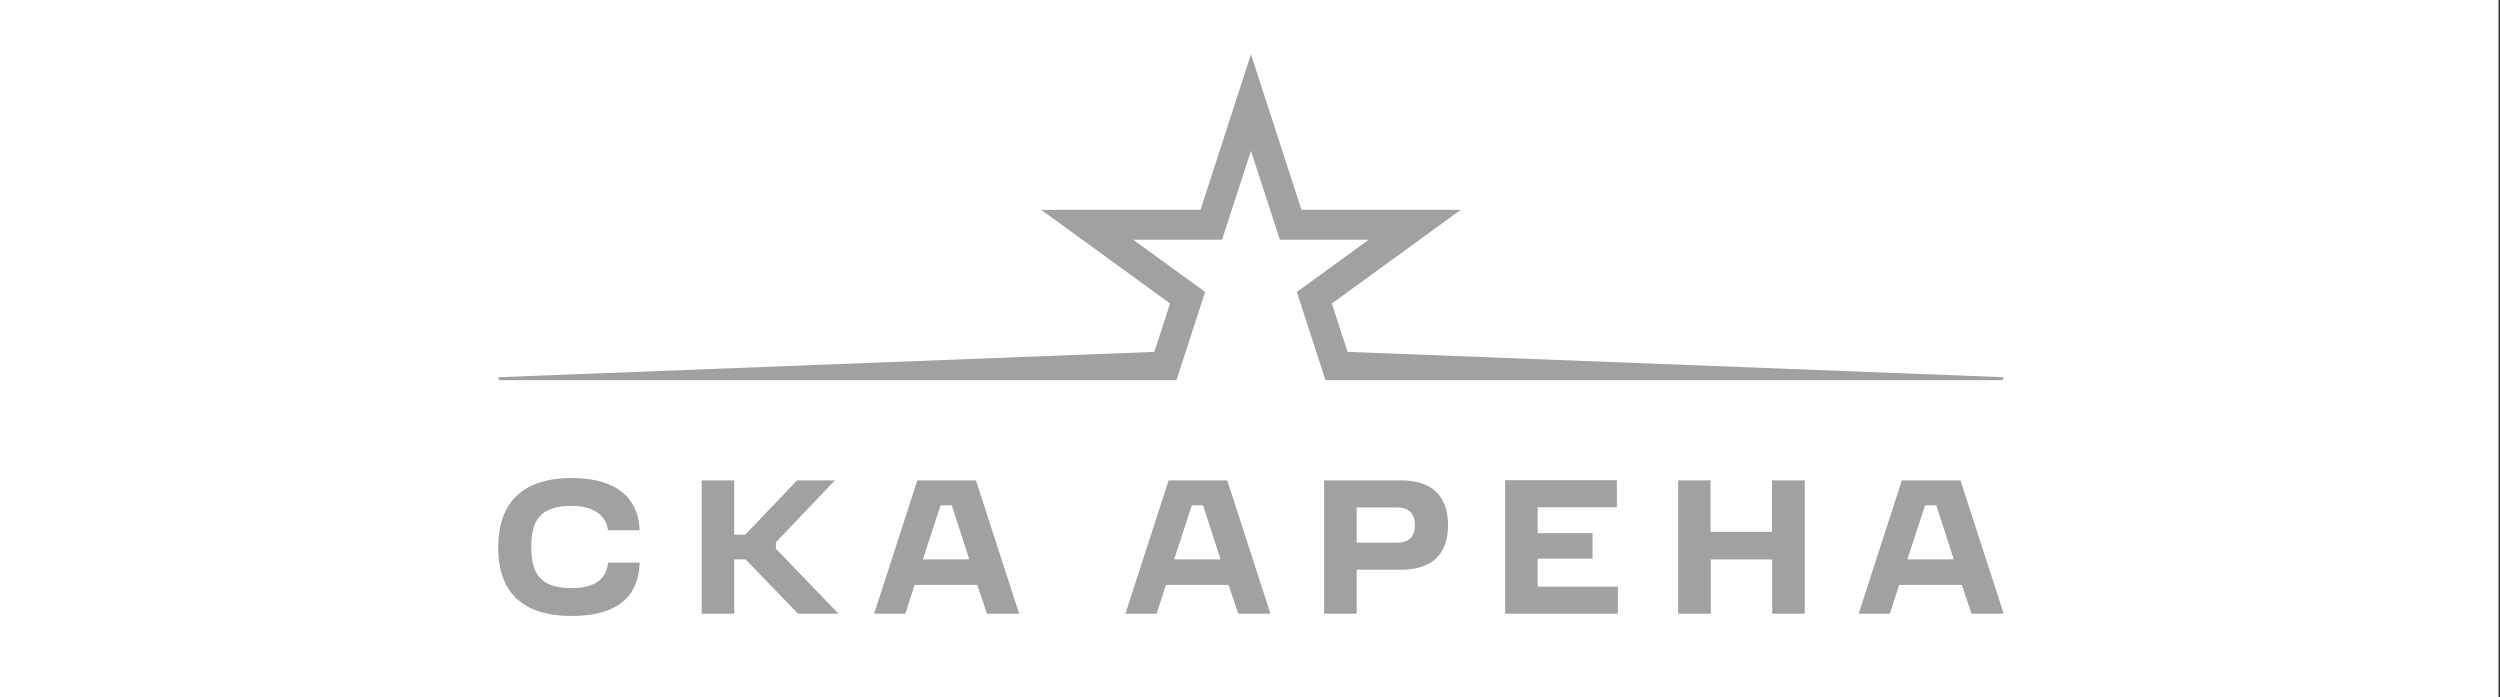
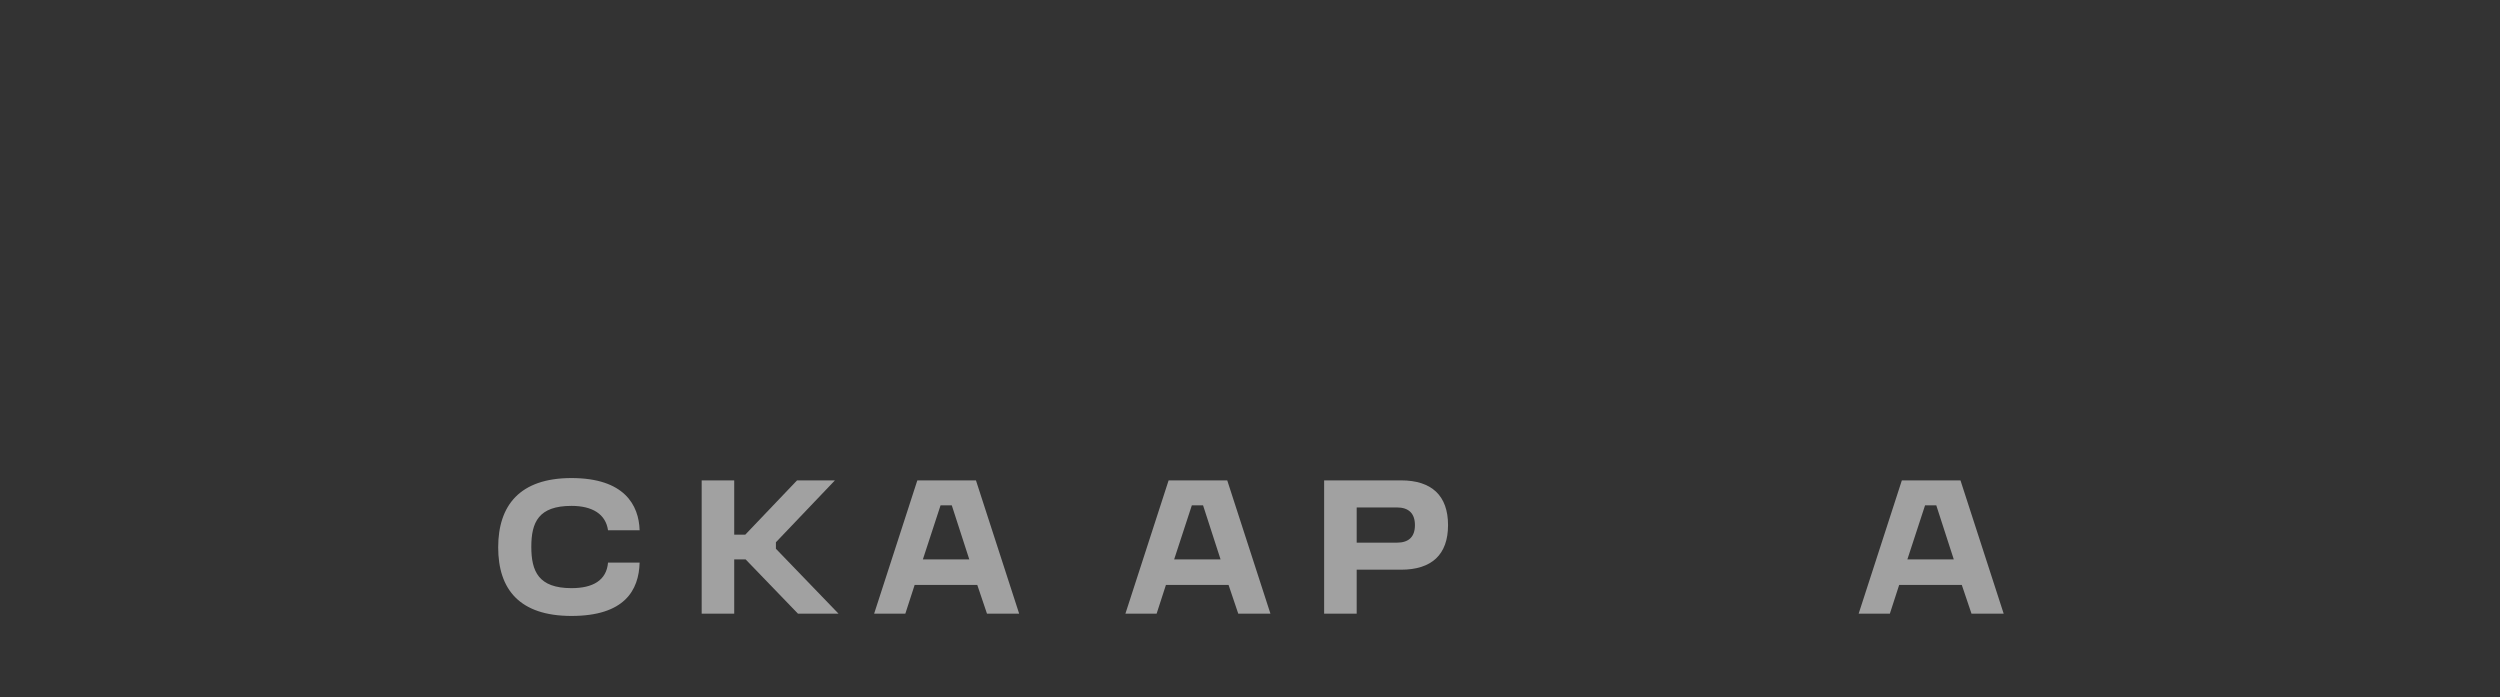
<svg xmlns="http://www.w3.org/2000/svg" width="552" height="154" viewBox="0 0 552 154" fill="none">
  <rect x="0" y="0" width="552" height="154" fill="#333333" stroke="none" />
-   <rect width="551.671" height="154" fill="white" />
  <path d="M432.873 106.067H419.93L410.389 135.505H417.279L419.338 129.152H433.164L435.31 135.505H442.415L432.873 106.067ZM421.146 123.52L425.053 111.577H427.53L431.397 123.52H421.146Z" fill="#A1A1A1" />
  <path d="M126.182 111.699C130.845 111.699 133.746 113.549 134.252 117.081H141.229C141.061 111.531 137.868 105.556 126.182 105.556C114.75 105.556 110 111.612 110 120.863C110 130.159 114.75 136 126.182 136C137.868 136 141.061 130.363 141.229 124.225H134.252C133.915 128.135 130.932 129.862 126.182 129.862C118.908 129.862 117.314 126.162 117.314 120.735C117.314 115.318 118.908 111.699 126.182 111.699Z" fill="#A1A1A1" />
  <path d="M202.547 106.067L193.006 135.505H199.896L201.955 129.152H215.782L217.927 135.505H225.032L215.49 106.067H202.547ZM203.768 123.52L207.675 111.577H210.153L214.019 123.52H203.768Z" fill="#A1A1A1" />
  <path d="M258.03 106.067L248.488 135.505H255.379L257.437 129.152H271.264L273.409 135.505H280.514L270.973 106.067H258.03ZM259.25 123.52L263.158 111.577H265.635L269.502 123.52H259.25Z" fill="#A1A1A1" />
  <path d="M171.32 119.733L184.35 106.067H175.988L164.557 118.052H162.115V106.067H154.929V135.505H162.115V123.52H164.639L176.198 135.505H185.152L171.32 121.164V119.733Z" fill="#A1A1A1" />
  <path d="M309.347 106.067H292.369V135.505H299.556V125.789H309.347C316.115 125.789 319.727 122.468 319.727 115.951C319.732 109.43 316.115 106.067 309.347 106.067ZM308.423 119.82H299.556V112.042H308.423C311.028 112.042 312.417 113.345 312.417 115.951C312.417 118.558 311.028 119.82 308.423 119.82Z" fill="#A1A1A1" />
-   <path d="M339.523 123.352H351.628V117.715H339.523V111.996H357.007V106.027H332.336V135.505H357.221V129.531H339.523V123.352Z" fill="#A1A1A1" />
-   <path d="M391.263 117.423H377.687V106.067H370.541V135.505H377.728V123.52H391.304V135.505H398.491V106.067H391.263V117.423Z" fill="#A1A1A1" />
-   <path d="M442.417 83.289L297.55 77.692L294.077 67.011L322.522 46.334H287.365L276.215 12L265.064 46.334H229.907L258.353 67.011L254.879 77.692L110.012 83.289L110.226 83.948H259.762L266.091 64.466L250.221 52.931H269.835L276.215 33.291L282.594 52.931H302.208L286.338 64.466L292.667 83.948H442.203L442.417 83.289Z" fill="#A1A1A1" />
</svg>